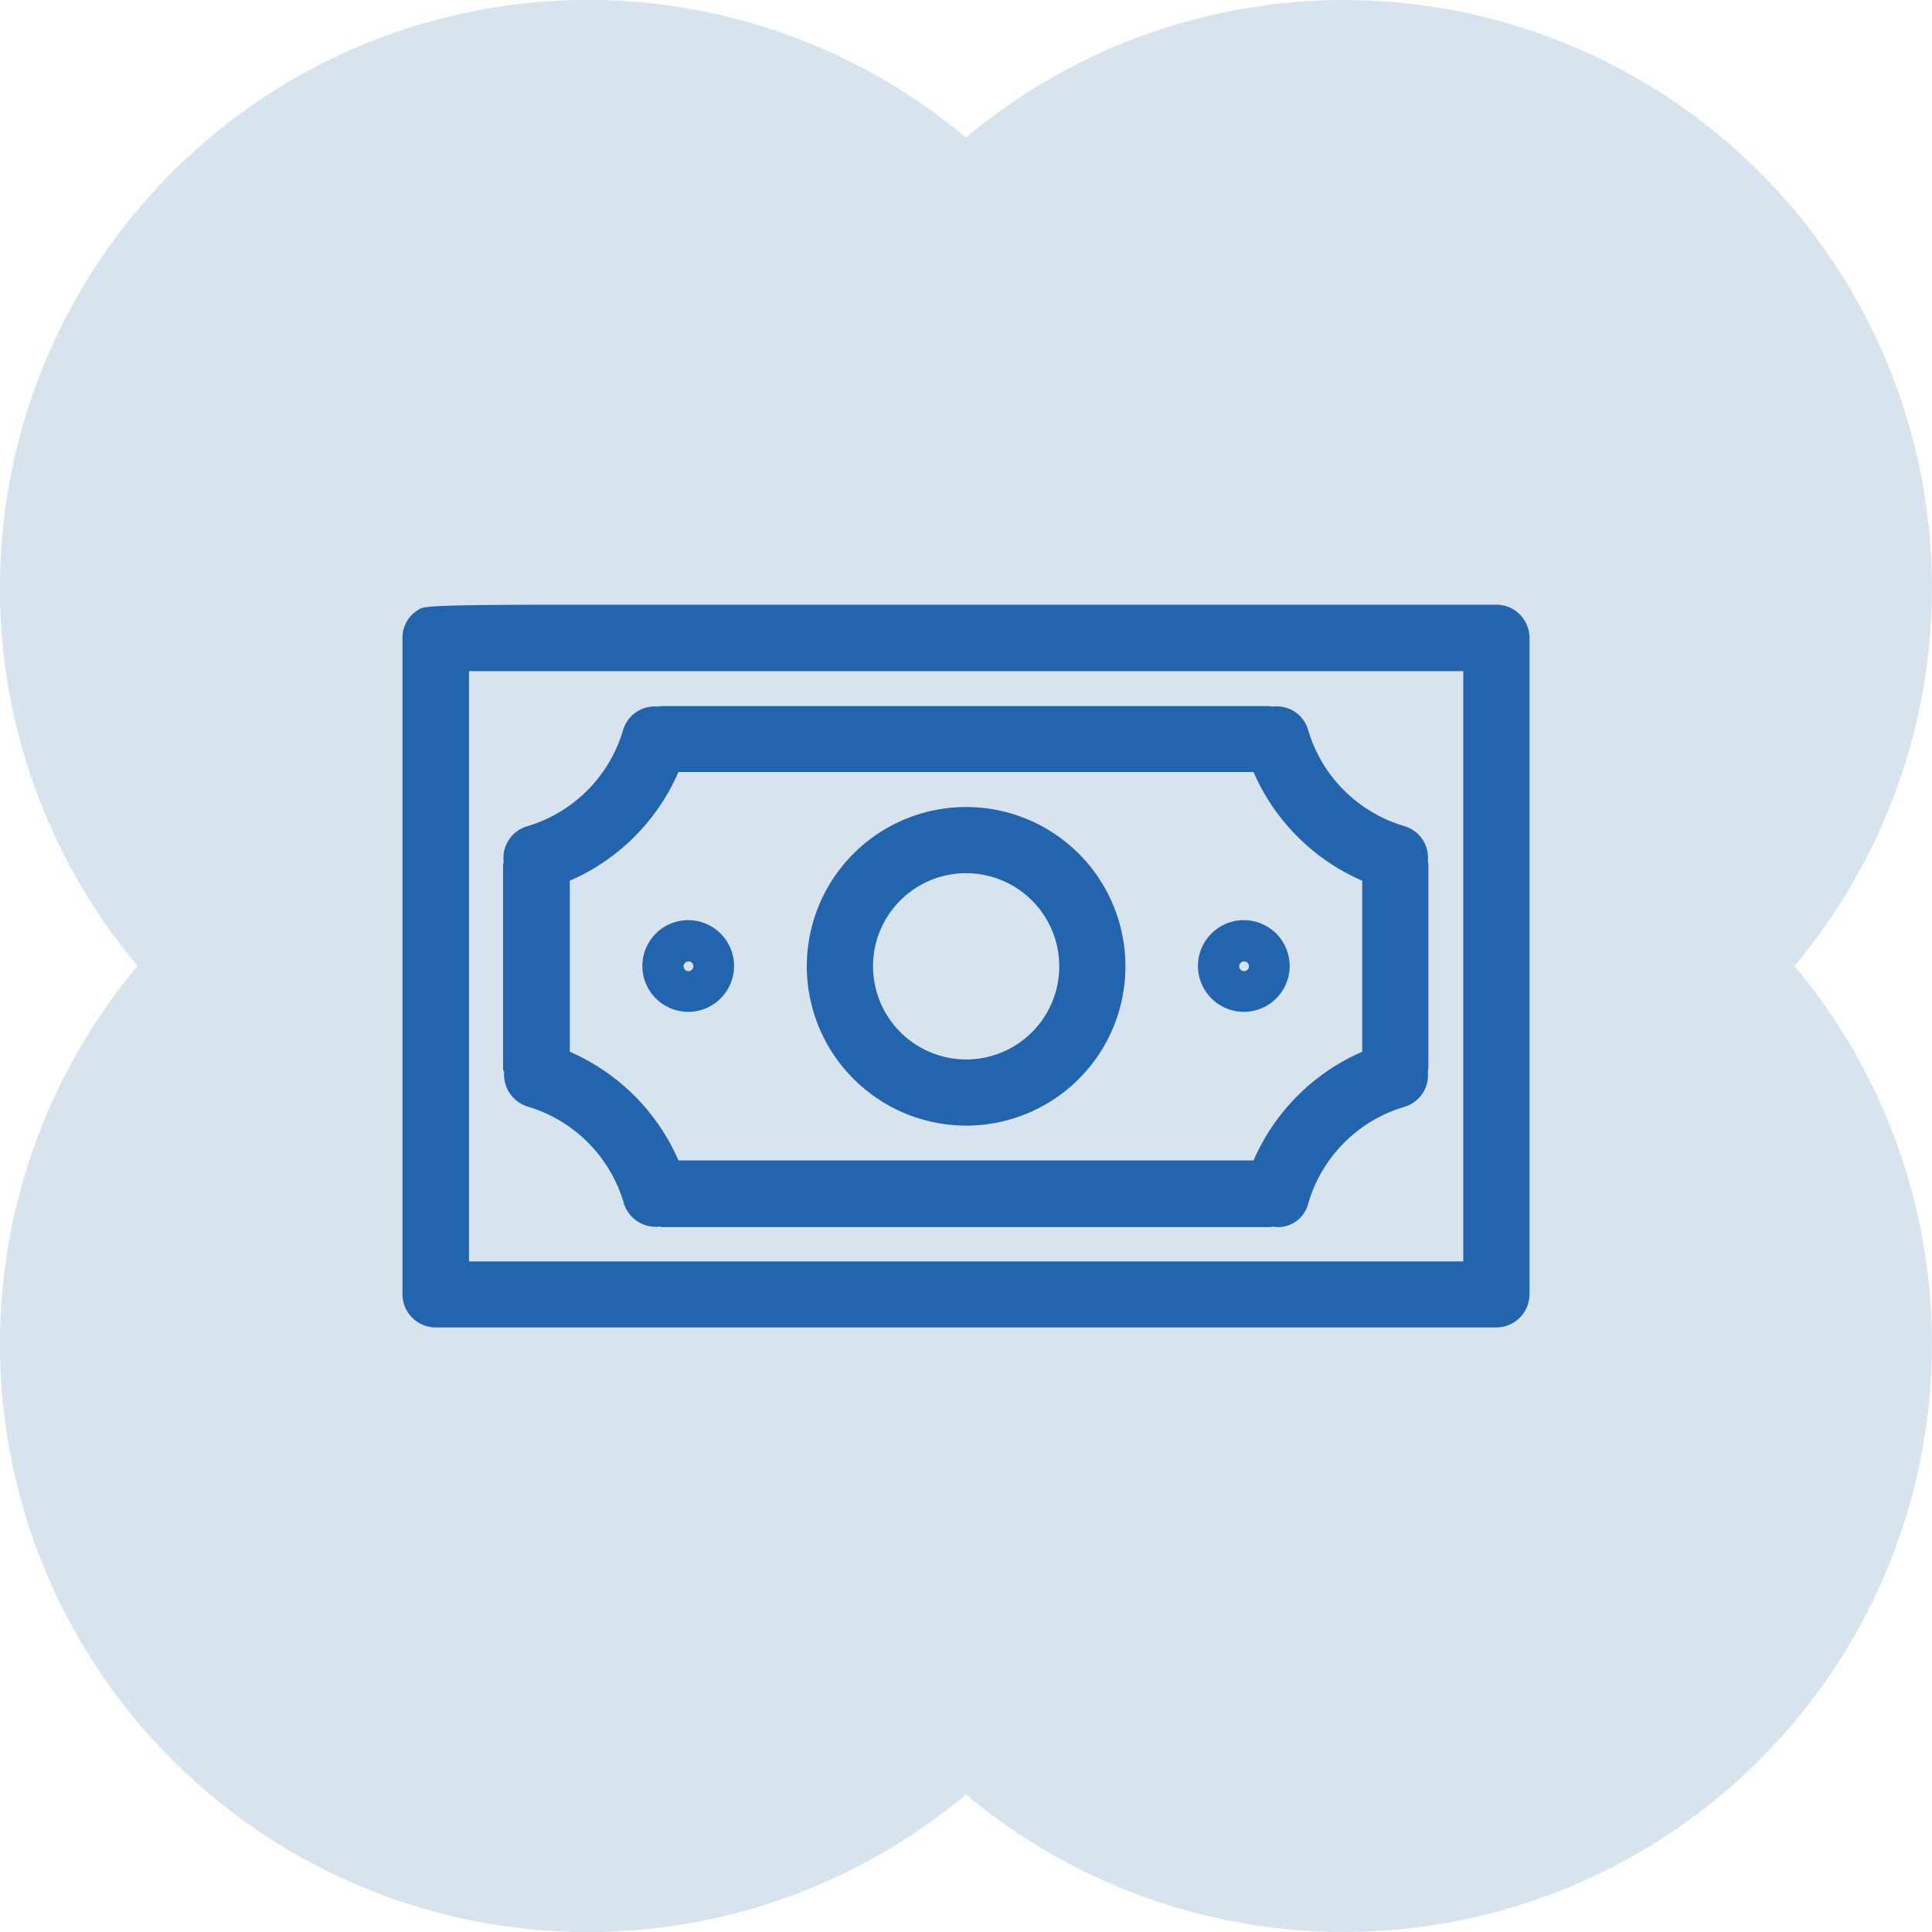
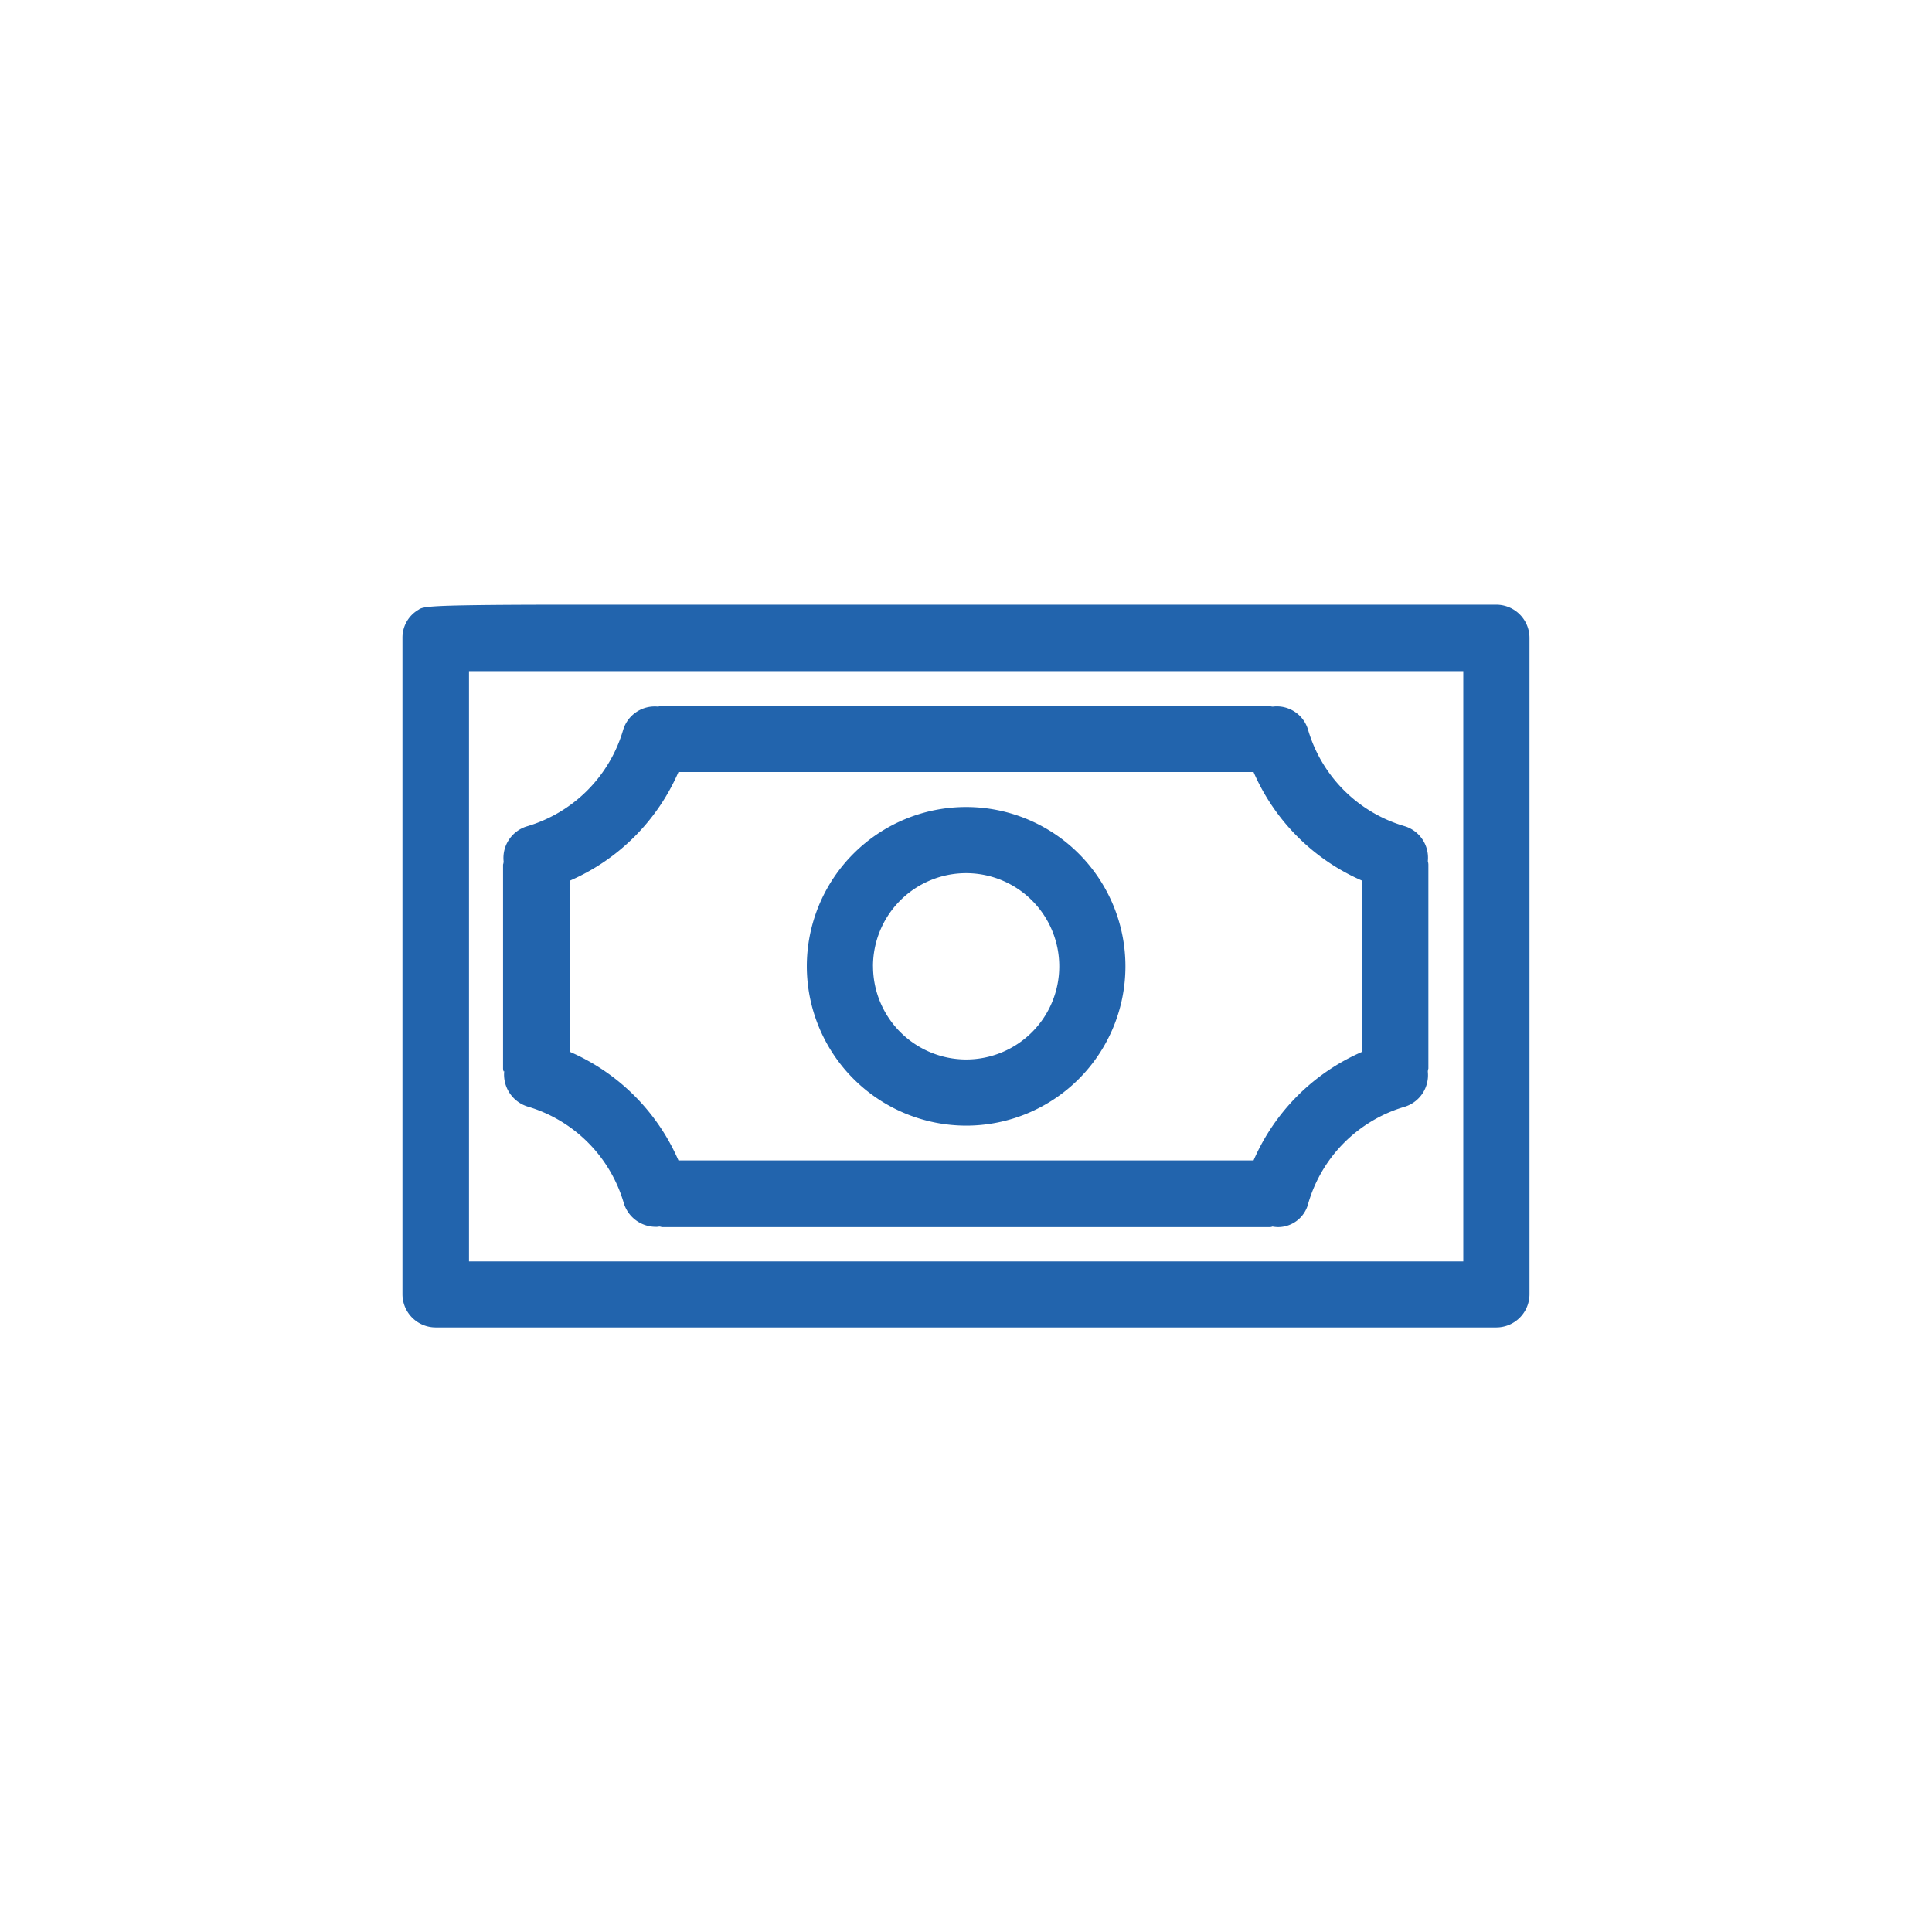
<svg xmlns="http://www.w3.org/2000/svg" width="48" height="48">
  <g id="Evaluate_Retroactive_Pay" data-name="Evaluate Retroactive Pay" transform="translate(-384 -5479)">
    <g id="Сгруппировать_5017" data-name="Сгруппировать 5017" transform="translate(0 2671)">
-       <path id="Объединение_3" data-name="Объединение 3" d="M24 44.582A14.609 14.609 0 013.418 24 14.609 14.609 0 0124 3.418 14.609 14.609 0 0144.581 24 14.609 14.609 0 0124 44.582z" transform="translate(384 2808)" fill="#d8e3f0" />
-     </g>
+       </g>
    <g id="Search_results_for_Money_-_Flaticon-12_1_" data-name="Search results for Money - Flaticon-12 (1)" transform="translate(386.9 5416.423)" fill="#2264ad">
      <path id="Контур_806" data-name="Контур 806" d="M34.274 77.6H10.98c-.007 0-.833 0-1.652.007-1.5.014-1.737.043-1.823.114a.8.8 0 00-.406.7v16.31a.826.826 0 00.826.826h26.349a.826.826 0 00.826-.826v-16.3a.826.826 0 00-.826-.831zm-.819 1.652v14.665H8.752V79.252z" />
      <path id="Контур_807" data-name="Контур 807" d="M42.228 122.07a.834.834 0 00.57.876 3.531 3.531 0 012.4 2.4.831.831 0 00.79.591H46a.292.292 0 00.078-.007.208.208 0 01.064.014h15.116a.167.167 0 00.057-.014.871.871 0 00.135.014.775.775 0 00.755-.591 3.531 3.531 0 012.4-2.4.821.821 0 00.57-.869.256.256 0 01.014-.078v-5.069a.357.357 0 00-.014-.085.819.819 0 00-.577-.869 3.531 3.531 0 01-2.4-2.4.809.809 0 00-.876-.57.367.367 0 01-.078-.014H46.137a.357.357 0 00-.085.014.819.819 0 00-.869.577 3.531 3.531 0 01-2.4 2.4.821.821 0 00-.57.869.256.256 0 01-.014.078v5.069a.253.253 0 00.014.071zm18.617-7.432a5.2 5.2 0 002.7 2.7v4.25a5.2 5.2 0 00-2.7 2.7H46.557a5.2 5.2 0 00-2.7-2.7v-4.25a5.2 5.2 0 002.7-2.7z" transform="translate(-32.601 -32.88)" />
-       <path id="Контур_808" data-name="Контур 808" d="M91.939 189.978a1.139 1.139 0 10-1.139-1.139 1.142 1.142 0 001.139 1.139zm-.114-1.132a.12.12 0 01.121-.121.121.121 0 11-.121.121z" transform="translate(-77.741 -102.262)" />
      <path id="Контур_809" data-name="Контур 809" d="M152.158 156.117a3.958 3.958 0 10-3.958-3.958 3.964 3.964 0 003.958 3.958zm-2.314-3.958a2.314 2.314 0 112.314 2.314 2.318 2.318 0 01-2.313-2.315z" transform="translate(-131.055 -65.574)" />
-       <path id="Контур_810" data-name="Контур 810" d="M285.839 189.978a1.139 1.139 0 10-1.139-1.139 1.142 1.142 0 001.139 1.139zm-.114-1.132a.12.12 0 01.121-.121.121.121 0 11-.121.121z" transform="translate(-257.837 -102.262)" />
    </g>
  </g>
</svg>